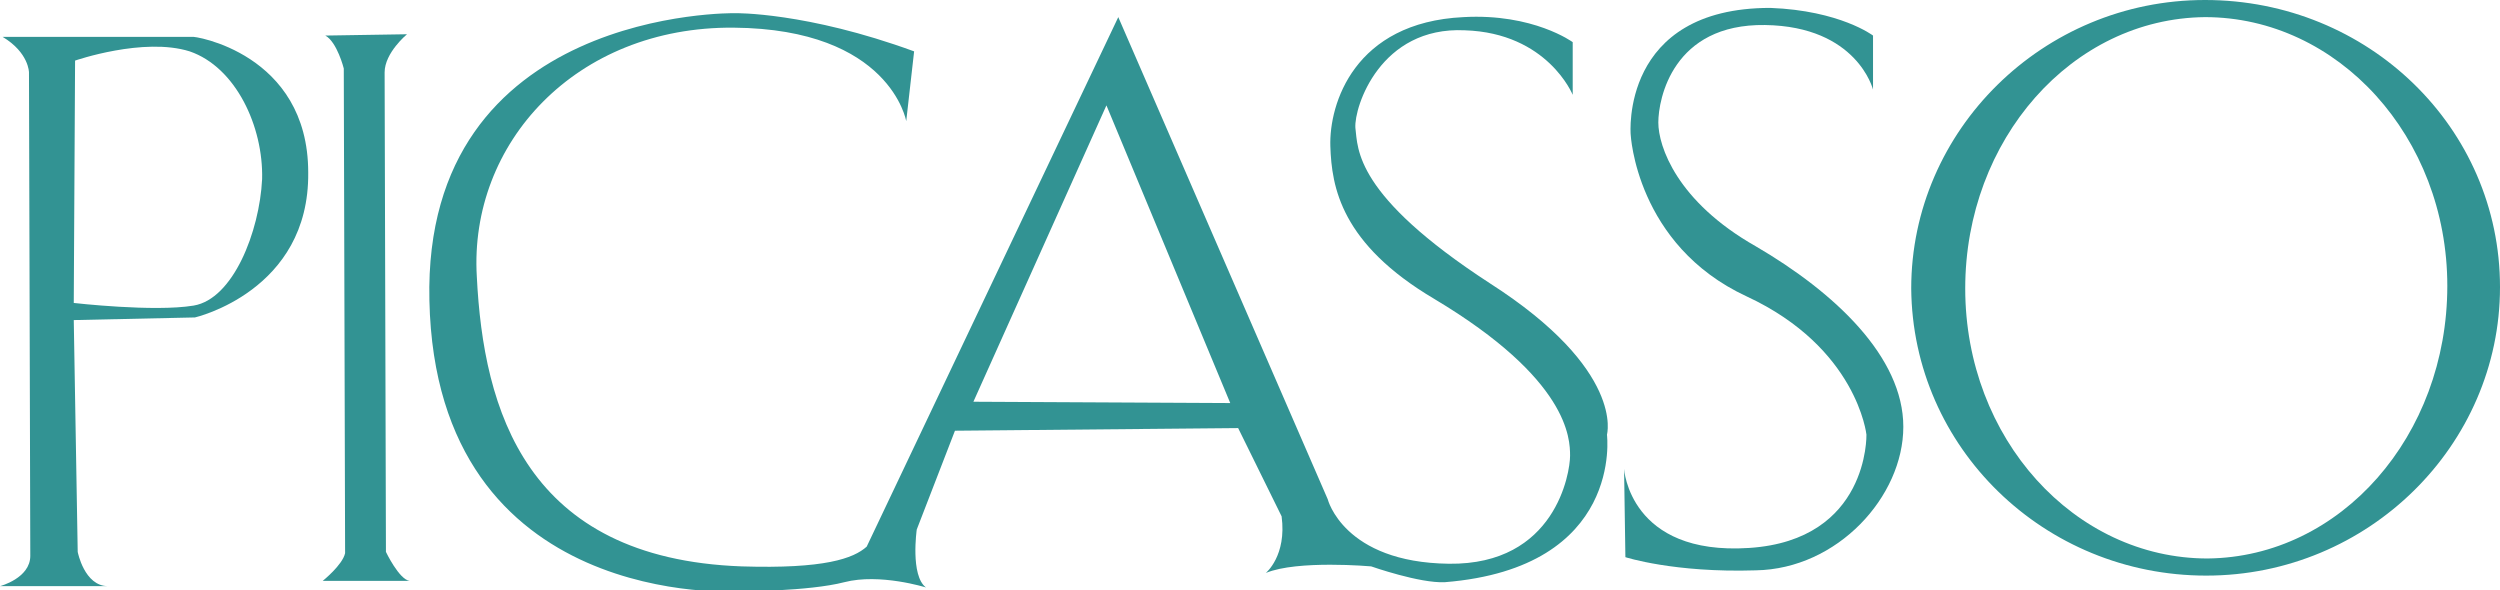
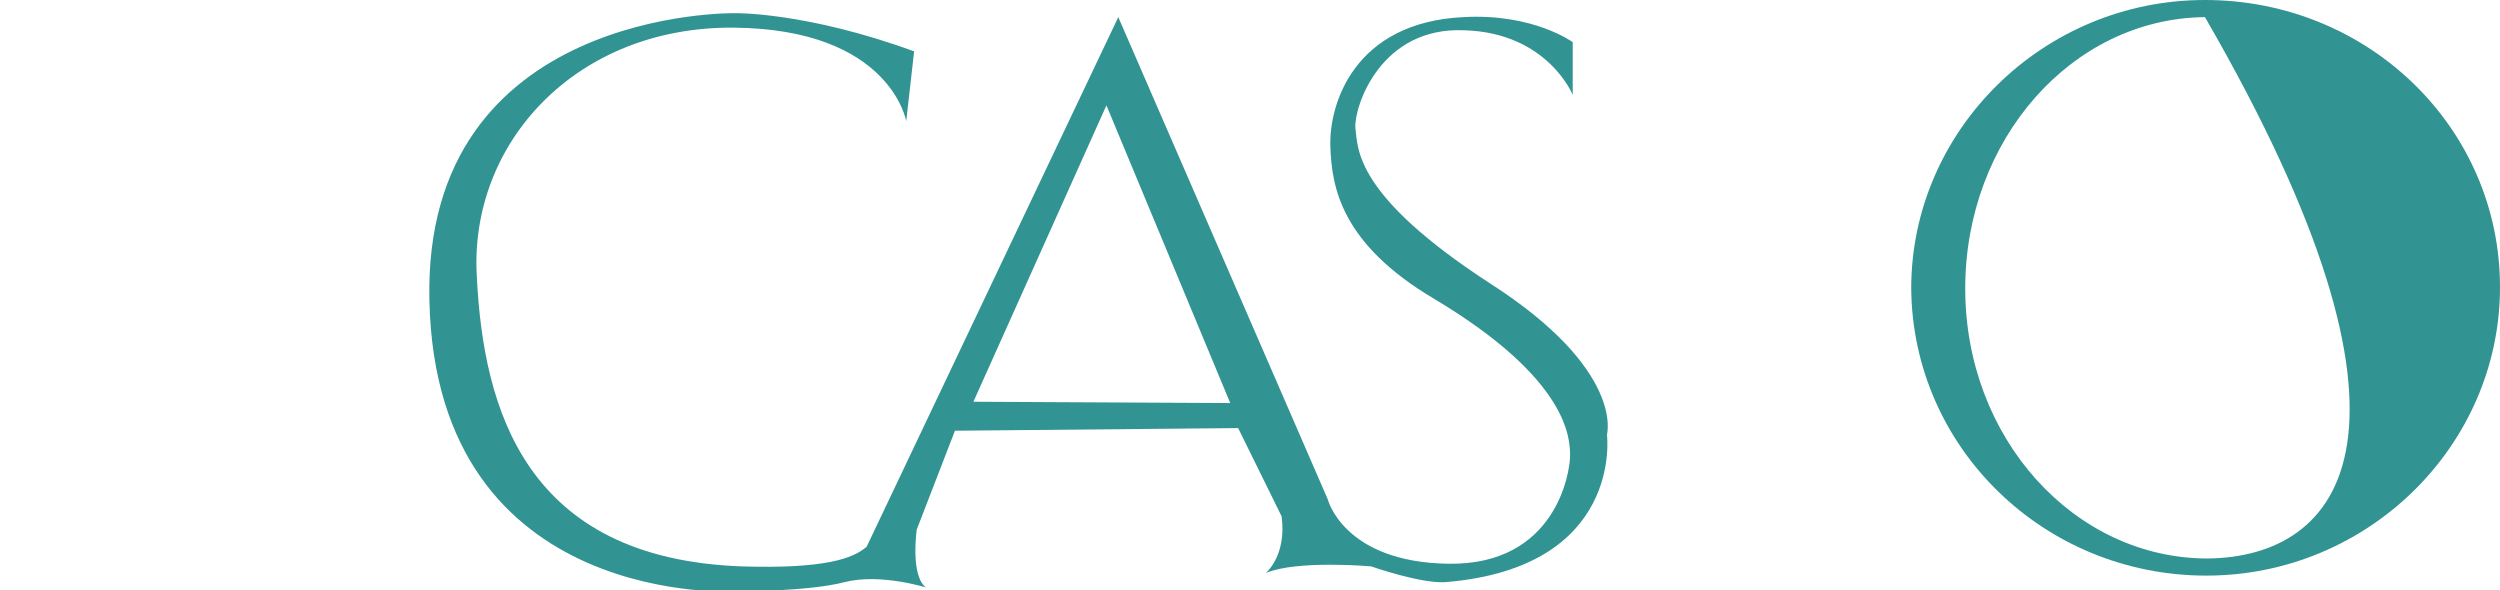
<svg xmlns="http://www.w3.org/2000/svg" version="1.1" id="_レイヤー_2" x="0px" y="0px" viewBox="0 0 189.8 44.8" style="enable-background:new 0 0 189.8 44.8;" xml:space="preserve">
  <style type="text/css">
	.st0{fill:#329393;}
</style>
  <g id="_レイヤー_1-2">
    <g>
-       <path class="st0" d="M24.7,2.7l6.2-0.1c0,0-1.7,1.4-1.7,2.9l0.1,36.4c0,0,1,2.1,1.8,2.2l-6.6,0c0,0,1.5-1.2,1.7-2.1L26.1,5.2    C26.1,5.2,25.6,3.2,24.7,2.7L24.7,2.7z" />
-       <path class="st0" d="M142.2,2.7v4.1c0,0-1.2-4.8-8.2-4.9c-7-0.1-8.1,5.6-8.1,7.4c0,1.8,1.4,6,7.4,9.4c6,3.5,11.2,8.4,11.2,13.7    c0,5.3-5,10.8-11.2,10.9c-6.2,0.2-9.9-1-9.9-1l-0.1-6.7c0,0,0.4,6.6,9.5,6s8.9-8.6,8.9-8.6s-0.7-6.6-9.1-10.5    c-8.4-3.9-8.8-12.3-8.8-12.3s-0.8-9.6,10.6-9.6C139.7,0.8,142.2,2.7,142.2,2.7L142.2,2.7z" />
-       <path class="st0" d="M14.6,2.8l-14.4,0c2,1.2,2,2.7,2,2.7l0.1,36.7c0,1.7-2.3,2.3-2.3,2.3l8.2,0c-1.8,0-2.3-2.6-2.3-2.6L5.6,24.3    l9.2-0.2c0,0,8.7-2,8.6-11C23.4,4,14.6,2.7,14.6,2.8L14.6,2.8z M14.7,23.2c-3,0.5-9.1-0.2-9.1-0.2L5.7,4.6c0,0,5.2-1.8,8.7-0.7    c3.5,1.2,5.6,5.7,5.5,9.7C19.7,17.6,17.7,22.7,14.7,23.2z" />
      <path class="st0" d="M113.1,21.5c-10.3-6.7-10-10.2-10.2-11.8c-0.1-1.6,1.9-7.7,8.3-7.4c6.3,0.2,8.2,4.9,8.2,4.9v-4    c0,0-3-2.2-8.3-1.9c-8.3,0.4-10.2,6.6-10.1,9.8c0.1,3.1,0.8,7.4,7.9,11.6c10.2,6.1,10.3,10.6,10.3,11.9c0,1.3-1.1,8.3-9.2,8.2    c-8-0.1-9.2-4.9-9.2-4.9L84.9,1.3L65.8,41.5c-1,0.9-3.2,1.7-9.5,1.5c-16.4-0.6-19.6-11.9-20.1-22C35.6,10.9,43.7,2,55.7,2.1    c11.9,0.1,13.1,7.1,13.1,7.1l0.6-5.3c-8.2-3-13.6-2.9-13.6-2.9S32.1,0.6,32.6,22.8c0.5,23.6,23.5,22.1,23.5,22.1s5.3,0,8-0.7    c2.7-0.7,6.2,0.4,6.2,0.4c-1.2-0.9-0.7-4.4-0.7-4.4l2.9-7.5L94,32.5l3.3,6.7c0.4,3-1.2,4.3-1.2,4.3c2.4-1,8-0.5,8-0.5    s3.7,1.3,5.6,1.2c13.6-1.1,12.3-11.2,12.3-11.2S123.4,28.1,113.1,21.5L113.1,21.5z M73.9,30.5L84,8l9.4,22.6    C93.4,30.6,73.9,30.5,73.9,30.5z" />
-       <path class="st0" d="M167.4,0c-12.3,0-22.3,9.9-22.3,21.9c0.1,12.1,10.1,21.8,22.4,21.8c12.3,0,22.3-9.9,22.3-21.9    C189.8,9.7,179.8,0,167.4,0z M167.6,42.4c-10.1,0-18.4-9.1-18.4-20.5c0-11.3,8.1-20.5,18.2-20.6c10.1,0,18.4,9.1,18.4,20.4    C185.8,33.1,177.7,42.3,167.6,42.4L167.6,42.4z" />
+       <path class="st0" d="M167.4,0c-12.3,0-22.3,9.9-22.3,21.9c0.1,12.1,10.1,21.8,22.4,21.8c12.3,0,22.3-9.9,22.3-21.9    C189.8,9.7,179.8,0,167.4,0z M167.6,42.4c-10.1,0-18.4-9.1-18.4-20.5c0-11.3,8.1-20.5,18.2-20.6C185.8,33.1,177.7,42.3,167.6,42.4L167.6,42.4z" />
    </g>
  </g>
</svg>